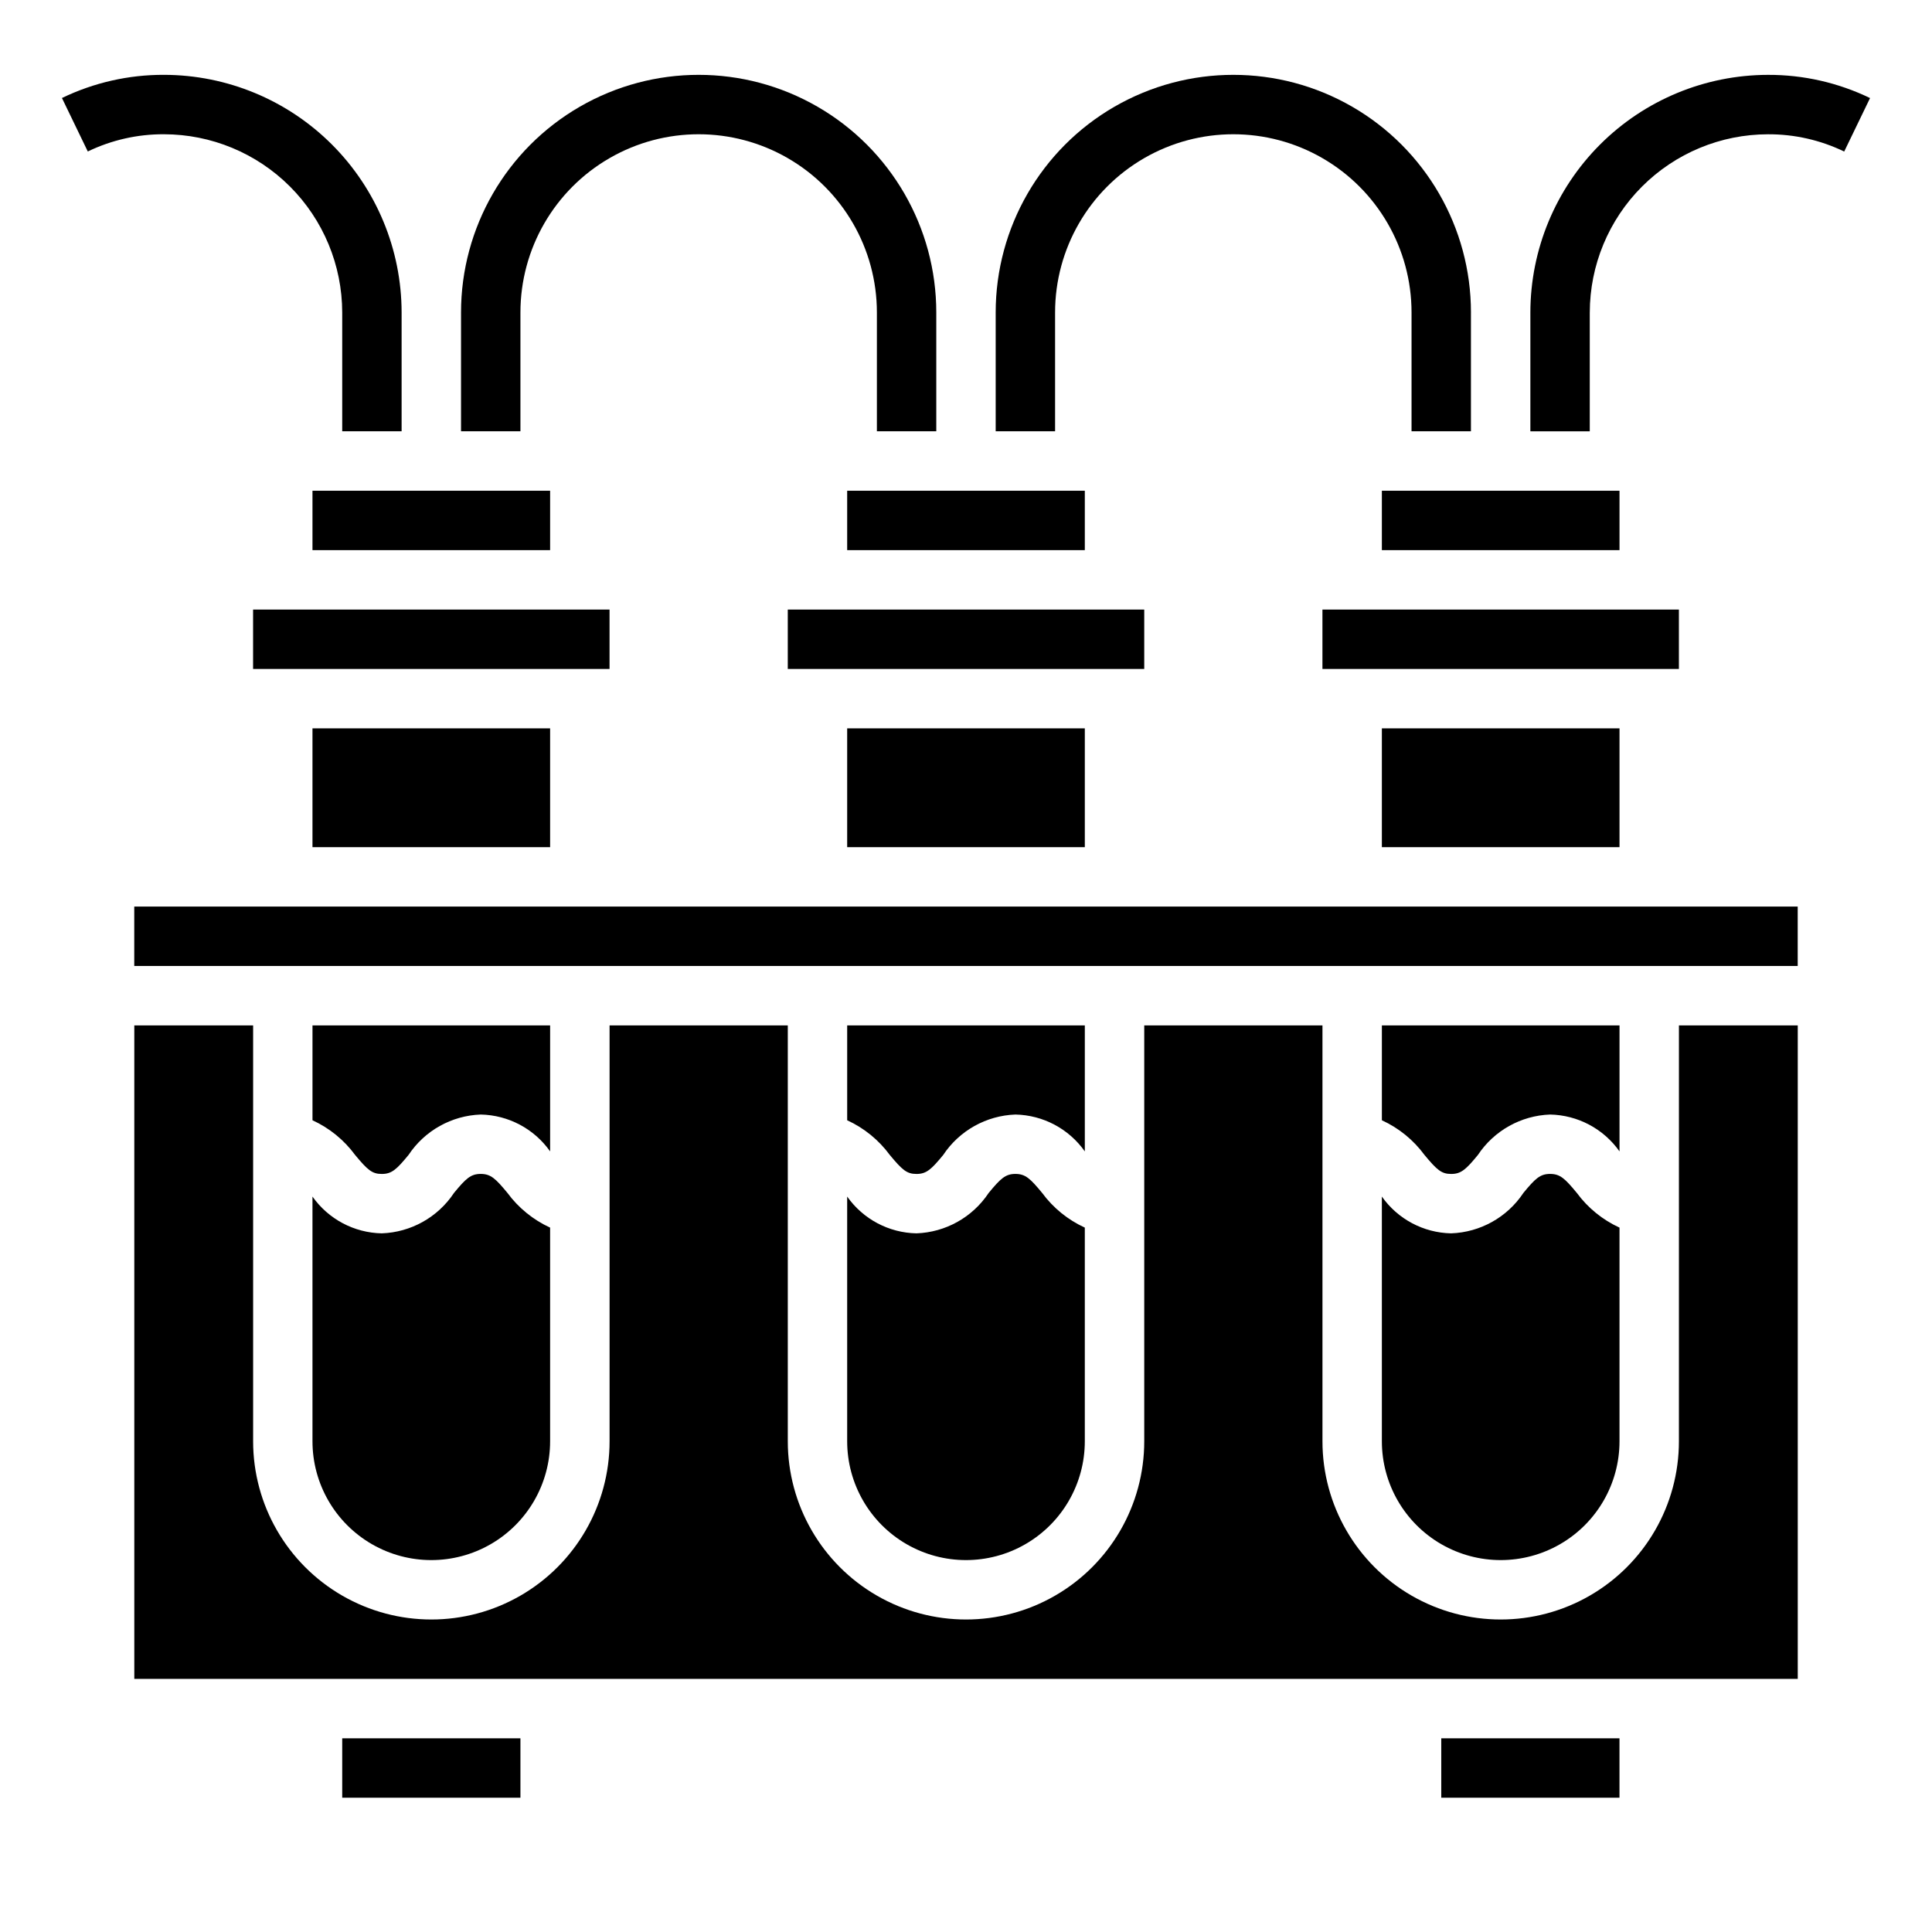
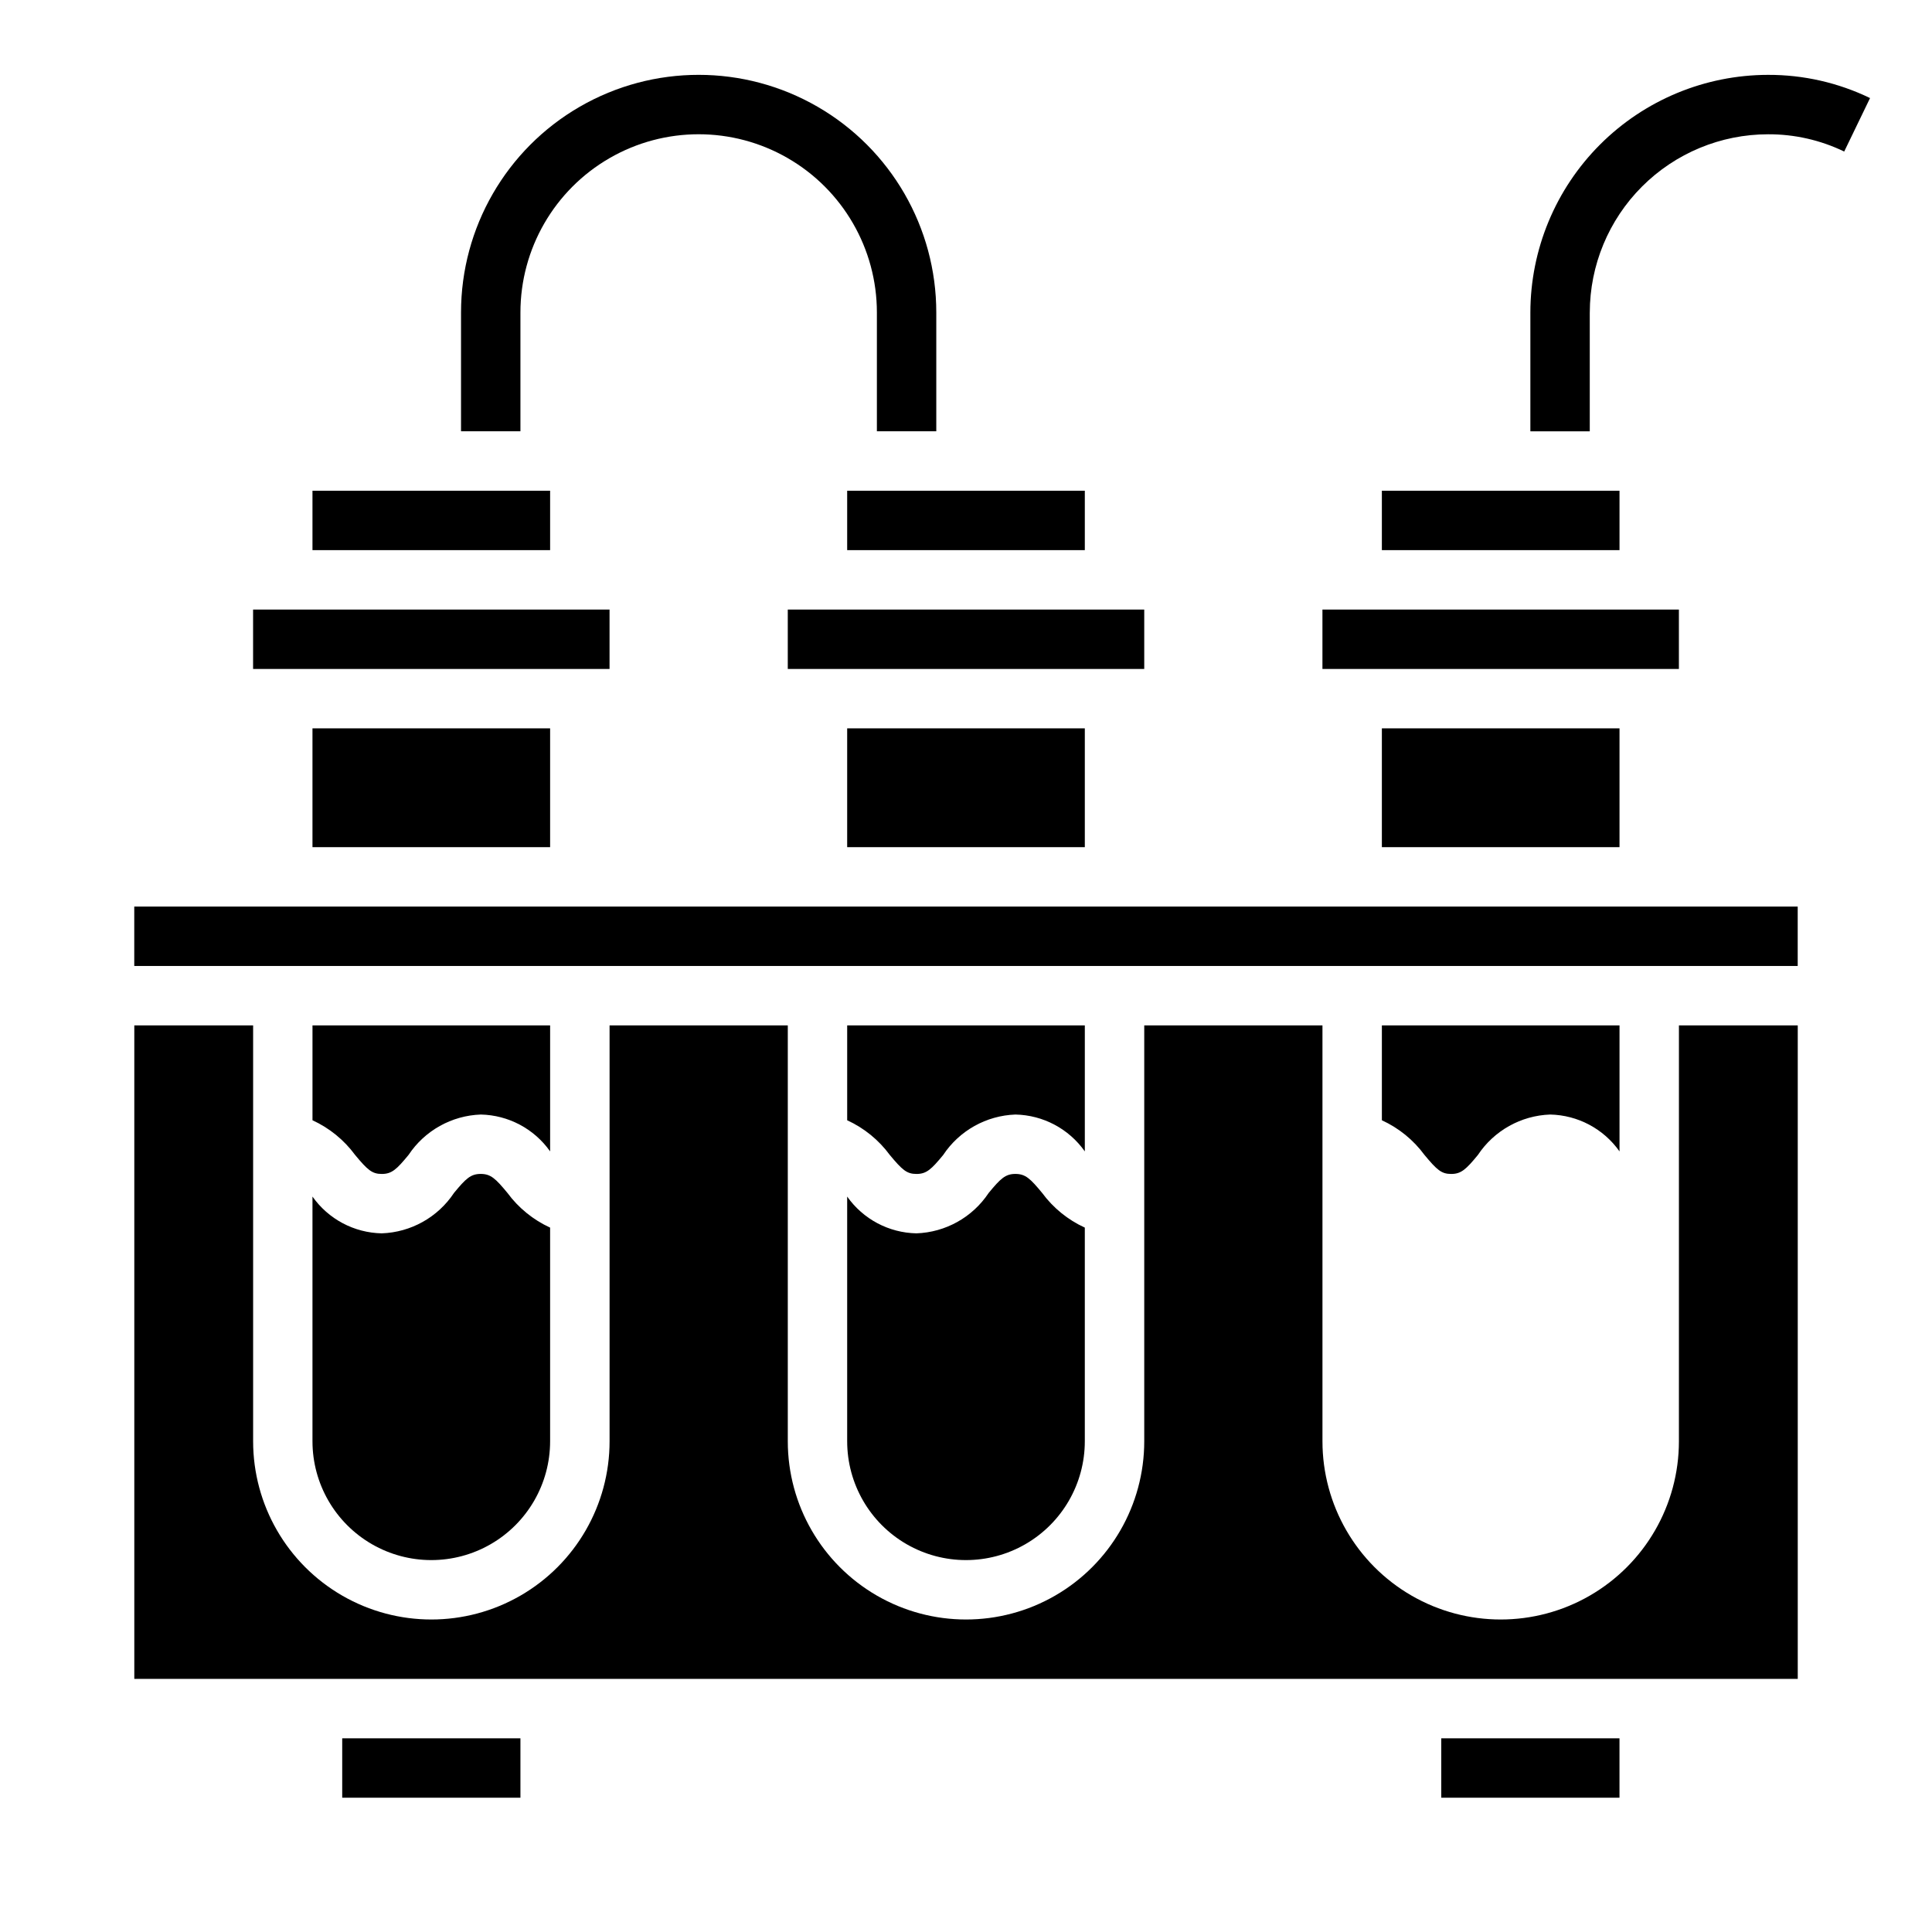
<svg xmlns="http://www.w3.org/2000/svg" fill="#000000" width="800px" height="800px" version="1.1" viewBox="144 144 512 512">
  <g>
    <path d="m234.69 604.67h47.23v15.742h-47.23z" />
    <path d="m226.81 337.02h62.977v31.488h-62.977z" />
    <path d="m588.93 525.95c0 16.875-9 32.469-23.613 40.906s-32.621 8.438-47.234 0-23.617-24.031-23.617-40.906v-110.21h-47.23v110.21c0 16.875-9.004 32.469-23.617 40.906s-32.617 8.438-47.23 0c-14.613-8.438-23.617-24.031-23.617-40.906v-110.21h-47.23v110.21c0 16.875-9.004 32.469-23.617 40.906s-32.617 8.438-47.23 0-23.617-24.031-23.617-40.906v-110.21h-31.488v173.18h440.83v-173.18h-31.488z" />
    <path d="m211.07 305.54h94.465v15.742h-94.465z" />
    <path d="m525.95 604.67h47.23v15.742h-47.23z" />
    <path d="m352.77 305.54h94.465v15.742h-94.465z" />
    <path d="m226.81 525.95c0 11.25 6.004 21.645 15.746 27.27 9.742 5.625 21.746 5.625 31.488 0s15.742-16.02 15.742-27.27v-56.625 0.004c-4.484-2.055-8.375-5.215-11.305-9.188-3.148-3.809-4.426-5.039-7.086-5.039-2.66 0-3.938 1.227-7.086 5.039h0.004c-4.285 6.453-11.418 10.441-19.16 10.707-7.316-0.148-14.125-3.766-18.344-9.746z" />
    <path d="m226.81 274.05h62.977v15.742h-62.977z" />
    <path d="m368.51 274.05h62.977v15.742h-62.977z" />
    <path d="m368.51 337.02h62.977v31.488h-62.977z" />
    <path d="m510.21 337.02h62.977v31.488h-62.977z" />
    <path d="m494.46 305.54h94.465v15.742h-94.465z" />
    <path d="m510.21 274.05h62.977v15.742h-62.977z" />
    <path d="m238.1 450.07c3.344 4.031 4.527 5.039 7.086 5.039 2.652 0 3.938-1.227 7.086-5.047 4.281-6.441 11.406-10.426 19.137-10.699 7.328 0.152 14.152 3.777 18.379 9.77v-33.387h-62.977v25.137c4.484 2.055 8.367 5.215 11.289 9.188z" />
    <path d="m179.58 384.25h440.83v15.742h-440.83z" />
    <path d="m521.5 450.07c3.344 4.031 4.527 5.039 7.086 5.039 2.652 0 3.938-1.227 7.086-5.047h-0.004c4.285-6.441 11.406-10.426 19.137-10.699 7.332 0.152 14.152 3.777 18.383 9.77v-33.387h-62.977v25.137c4.481 2.055 8.367 5.215 11.289 9.188z" />
    <path d="m368.51 525.95c0 11.25 6 21.645 15.742 27.27 9.742 5.625 21.746 5.625 31.488 0 9.742-5.625 15.746-16.02 15.746-27.27v-56.625 0.004c-4.488-2.055-8.379-5.215-11.305-9.188-3.148-3.809-4.426-5.039-7.086-5.039s-3.938 1.227-7.086 5.039c-4.281 6.453-11.418 10.441-19.16 10.707-7.316-0.148-14.125-3.766-18.34-9.746z" />
    <path d="m379.8 450.07c3.344 4.031 4.527 5.039 7.086 5.039 2.652 0 3.938-1.227 7.086-5.047h-0.004c4.281-6.441 11.406-10.426 19.137-10.699 7.332 0.152 14.152 3.777 18.383 9.77v-33.387h-62.977v25.137c4.481 2.055 8.363 5.215 11.289 9.188z" />
-     <path d="m510.21 525.95c0 11.25 6 21.645 15.742 27.27 9.742 5.625 21.746 5.625 31.488 0s15.746-16.02 15.746-27.27v-56.625 0.004c-4.488-2.055-8.379-5.215-11.305-9.188-3.148-3.809-4.426-5.039-7.086-5.039-2.66 0-3.938 1.227-7.086 5.039h0.004c-4.285 6.453-11.422 10.441-19.164 10.707-7.312-0.148-14.121-3.766-18.34-9.746z" />
    <path d="m281.92 226.81c0-16.871 9.004-32.465 23.617-40.902 14.613-8.438 32.617-8.438 47.23 0s23.617 24.031 23.617 40.902v31.488h15.742v-31.488c0-22.496-12-43.289-31.488-54.539-19.484-11.246-43.488-11.246-62.973 0-19.488 11.25-31.488 32.043-31.488 54.539v31.488h15.742z" />
-     <path d="m423.61 226.81c0-16.871 9.004-32.465 23.617-40.902s32.617-8.438 47.23 0c14.617 8.438 23.617 24.031 23.617 40.902v31.488h15.742v-31.488h0.004c0-22.496-12.004-43.289-31.488-54.539-19.484-11.246-43.492-11.246-62.977 0-19.484 11.25-31.488 32.043-31.488 54.539v31.488h15.742z" />
    <path d="m612.54 163.84c-16.695 0.02-32.703 6.66-44.512 18.469-11.805 11.805-18.445 27.812-18.465 44.508v31.488h15.742v-31.488h0.004c0.012-12.52 4.992-24.527 13.848-33.383 8.855-8.855 20.859-13.836 33.383-13.848 6.992-0.031 13.898 1.531 20.191 4.574l6.848-14.168v-0.004c-8.426-4.078-17.676-6.18-27.039-6.148z" />
-     <path d="m234.69 226.81v31.488h15.742v-31.488c-0.02-16.695-6.66-32.703-18.465-44.508-11.809-11.809-27.812-18.449-44.512-18.469-9.363-0.035-18.609 2.066-27.039 6.141l6.848 14.168v0.004c6.297-3.039 13.203-4.602 20.191-4.566 12.523 0.012 24.531 4.992 33.387 13.848 8.852 8.855 13.832 20.863 13.848 33.383z" />
  </g>
</svg>